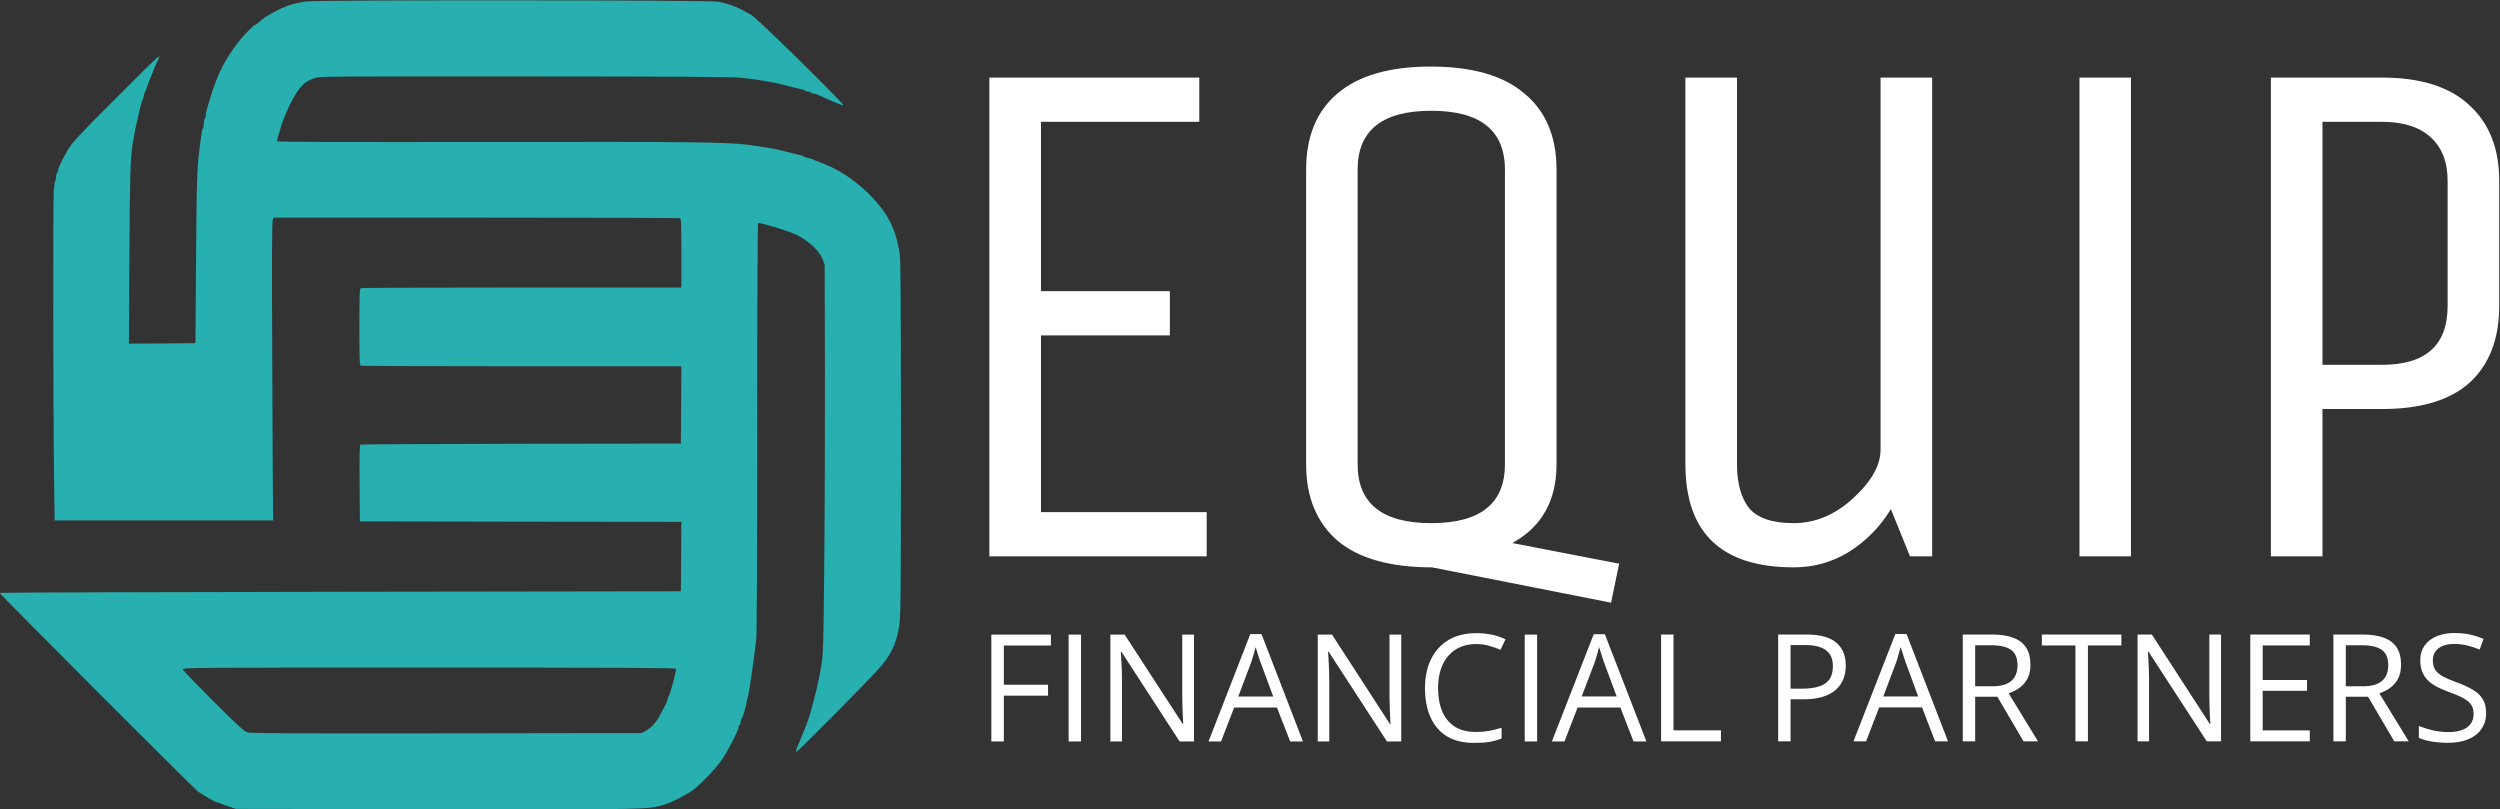
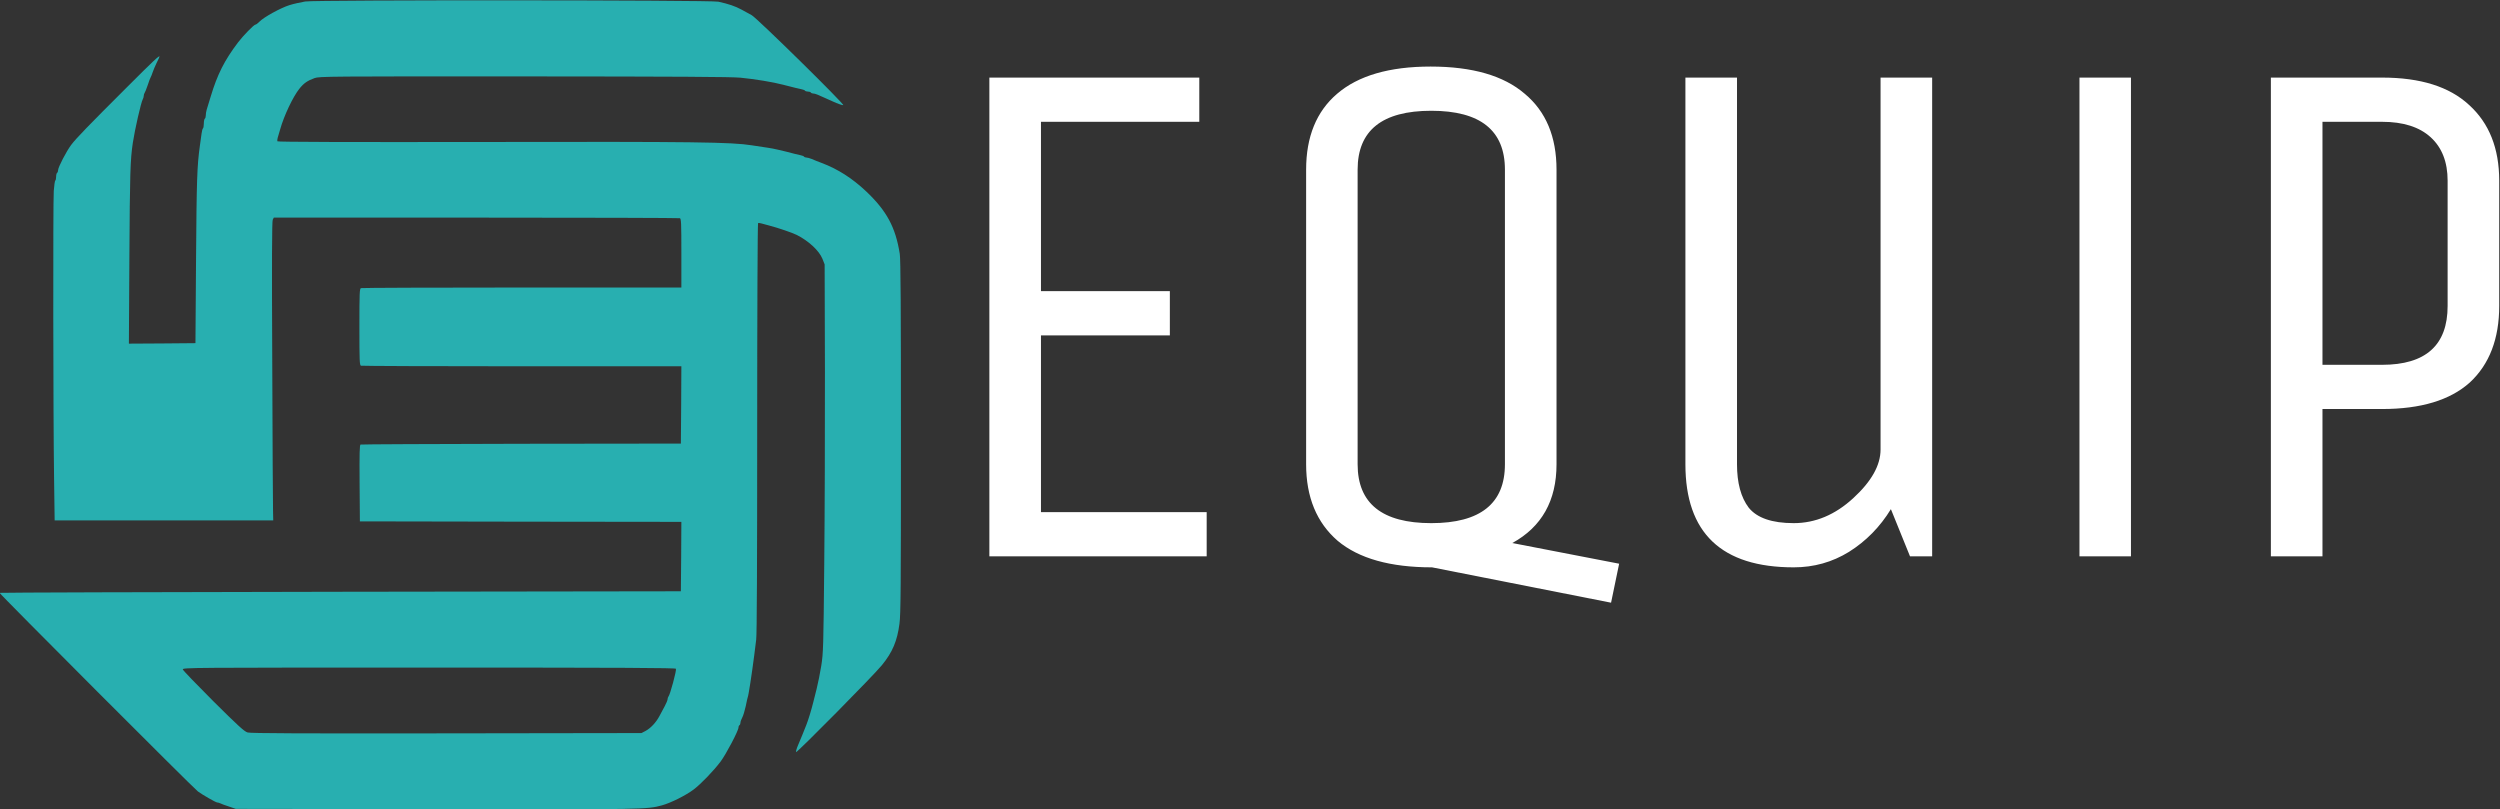
<svg xmlns="http://www.w3.org/2000/svg" version="1.2" viewBox="0 0 2539 822" width="2539" height="822">
  <rect x="0" y="0" width="2539" height="822" fill="#333333" stroke="none" />
  <title>Landscape-logo-svg-no-background-2</title>
  <style>
		.s0 { fill: #28afb0 } 
		.s1 { fill: #ffffff } 
	</style>
  <g id="Layer">
    <path id="Layer" fill-rule="evenodd" class="s0" d="m729.5 1.7c10.5 2.3 17.2 4.6 23.5 8 3.6 2 8.3 4.5 10.4 5.7 5.4 2.9 95 91 93 91.4-0.8 0.2-5.7-1.5-10.7-3.8-16-7.3-17.7-8-19.7-8-1 0-2.2-0.5-2.5-1-0.3-0.6-1.7-1-3-1-1.3 0-2.6-0.4-2.9-0.9-0.3-0.5-1.8-1.1-3.3-1.4-3.4-0.7-8.4-1.9-18.8-4.6-10.7-2.8-28.3-5.7-43.5-7.2-9.4-0.9-63.8-1.2-220-1.3-198.4-0.1-207.7 0-212.5 1.7-7.4 2.7-11 5.2-15.6 11-6.4 8.1-15.5 27.2-19.4 41.2-0.9 3.3-2 7.1-2.5 8.5-0.4 1.4-0.5 2.9-0.3 3.5 0.2 0.7 70.8 0.9 210 0.7 215.1-0.4 251.5 0.1 271.9 3.4 5.5 0.9 12.6 2 15.9 2.4 3.3 0.5 7.8 1.3 10 1.9 2.2 0.5 6 1.5 8.5 2 2.5 0.6 6.3 1.6 8.5 2.2 2.2 0.6 5.2 1.3 6.8 1.6 1.5 0.3 3 0.9 3.3 1.4 0.3 0.5 1.4 0.9 2.4 0.9 1.1 0 3.4 0.7 5.2 1.4 1.8 0.8 6.5 2.7 10.3 4.1 16.4 6.2 31 15.5 45.1 28.8 20.9 19.8 29.9 36.4 34.2 63.5 0.9 5.3 1.2 55.3 1.2 185.7 0 153.7-0.2 180-1.5 190-2.3 17.5-7.1 28.9-17.8 42-8.3 10.3-86.3 89.2-87.2 88.3-0.4-0.3 0.5-3.5 2-7 1.5-3.5 3.5-8.3 4.5-10.8 1-2.5 2.7-6.8 3.8-9.5 2-4.9 5.4-16.1 7.2-23.5 0.5-1.9 2-8 3.4-13.5 1.4-5.5 3.5-16.1 4.7-23.5 2-12.8 2.2-18.2 3-103 0.5-49.2 0.8-137.9 0.7-197l-0.3-107.5-2.3-5.8c-3.4-8.2-13.9-18-26-24.1-4.6-2.3-19-7.2-28.2-9.6-2.5-0.6-5.8-1.5-7.4-2-1.6-0.5-3.3-0.7-3.7-0.4-0.5 0.3-0.9 93.7-0.9 207.7 0 136.1-0.3 209.9-1 215.2-0.6 4.4-1.5 11.6-2 16-2.6 20.2-5.9 41.5-6.6 42.6-0.2 0.4-1.1 4.4-2 9-1 4.6-2.6 9.9-3.6 11.7-1 1.8-1.8 4.1-1.8 5.2 0 1-0.4 2.2-1 2.5-0.5 0.3-1 1.4-1 2.4 0 3.2-12.7 27.3-18.2 34.6-7.1 9.4-19.9 22.7-27.3 28.3-7.8 5.9-23.1 13.6-32.2 16.1-15.5 4.2-16.8 4.2-229.3 3.9l-203.5-0.3-7-2.4c-3.8-1.2-7.8-2.7-8.7-3.2-1-0.5-2.4-0.9-3.2-0.9-1.4 0-15-7.8-19.6-11.2-4.7-3.5-202-201.1-201.4-201.7 0.3-0.3 156.1-0.8 346.2-1.1l345.7-0.5 0.3-35.2 0.2-35.3-163.2-0.2-163.3-0.3-0.3-38.8c-0.2-30.5 0-38.9 1-39.2 0.7-0.3 74.2-0.6 163.3-0.8l162-0.2 0.3-39.3 0.2-39.2h-161.9c-89.1 0-162.6-0.3-163.5-0.6-1.4-0.5-1.6-5-1.6-39.4 0-34.4 0.2-38.9 1.6-39.4 0.9-0.3 74.4-0.6 163.5-0.6h161.9v-34.9c0-30.6-0.2-35-1.5-35.5-0.9-0.3-94-0.6-207-0.6h-205.4l-1.1 2.1c-0.8 1.5-1 41.4-0.5 144.7 0.3 78.5 0.6 146.7 0.8 151.7l0.2 9h-222l-0.6-44c-0.9-62.3-1.1-278.6-0.3-290.6 0.4-5.5 1.1-10.2 1.5-10.5 0.5-0.3 0.9-2 0.9-3.9 0-1.9 0.5-3.7 1-4 0.6-0.3 1-1.6 1-2.7 0-3 8.5-19.3 13.4-25.8 5-6.6 17.3-19.3 56.5-58.4 27.6-27.6 33.1-32.7 33.1-31.1 0 0.3-1.3 3.1-2.9 6.3-1.5 3.1-3.4 7.5-4.1 9.7-0.7 2.2-1.6 4.4-2 5-0.4 0.5-1.7 4.1-3 8-1.3 3.8-2.7 7.4-3.2 8-0.4 0.5-0.8 1.7-0.8 2.7 0 1-0.4 2.6-1 3.6-1.8 3.2-8.1 30.9-10.1 44.2-2.6 17.5-3 30.9-3.5 115.3l-0.5 88.7 33.8-0.2 33.8-0.3 0.6-85c0.6-80.6 1-94.8 3.9-115.5 0.5-4.1 1.3-9.7 1.7-12.3 0.3-2.6 1-5 1.4-5.3 0.5-0.3 0.9-2.5 0.9-4.9 0-2.4 0.5-4.7 1-5 0.6-0.3 1-1.9 1-3.4 0-1.5 0.4-4.1 0.9-5.7 0.5-1.6 2.3-7.6 4.1-13.4 6.8-22.5 13.8-36.5 27.8-55 4.8-6.4 16.1-18 17.6-18 0.7 0 2.5-1.4 4.2-3.1 4.2-4.4 21.6-14 30.4-16.7 4.1-1.3 11.3-2.9 16-3.7 11.1-1.7 411.5-1.5 419.5 0.2zm-293.9 676.3c-243.9 0-250.4 0-249.9 1.9 0.2 1 14.3 15.6 31.1 32.4 25.2 25 31.4 30.7 34.7 31.6 3 0.9 54.1 1.1 202 0.9l198-0.3 4.2-2.2c5.2-2.8 10.7-8.7 14-15 1.4-2.6 3.8-7.2 5.4-10.1 1.6-2.9 2.9-6.1 2.9-7.1 0-0.9 0.4-2.1 0.9-2.7 1.6-1.6 8.3-26.4 7.6-28.2-0.3-0.9-51.4-1.2-250.9-1.2z" />
    <g id="Financial Partners">
      <path id="Equip" class="s1" aria-label="Equip" d="m1225.5 520.1v44.9h-220.7v-486.2h213.2v44.9h-160.8v172h130.9v44.9h-130.9v179.5zm355.3-347.8v299.2q0 55.4-44.9 80l108.5 21-8.2 39.6-181.8-35.9q-63.6 0-95.8-26.9-32.1-27.7-32.1-77.8v-299.2q0-50.1 31.4-77 32.2-27.7 95-27.7 63.6 0 95.7 27.7 32.2 26.9 32.2 77zm-52.4 299.2v-299.2q0-59.8-74.8-59.8-74.8 0-74.8 59.8v299.2q0 59.8 74.8 59.8 74.8 0 74.8-59.8zm183.3 0v-392.7h52.4v392.7q0 28.4 11.9 44.1 12.7 15.7 45.7 15.7 32.9 0 60.5-25.4 27.7-25.4 27.7-49.4v-377.7h52.4v486.2h-22.5l-19.4-47.9q-16.5 27-42.6 43.4-25.5 15.7-56.1 15.7-110 0-110-104.7zm452.5-392.7v486.2h-52.3v-486.2zm194.5 336.6v149.6h-52.4v-486.2h113q58.3 0 88.2 27.7 30.7 27.7 30.7 77v127.2q0 50.1-29.9 77.8-30 26.9-89 26.9zm127.1-104.7v-127.2q0-28.4-17.2-44.1-17.2-15.7-49.4-15.7h-60.5v246.8h60.5q66.6 0 66.6-59.8z" />
-       <path id="FINANCIAL PARTNERS" class="s1" aria-label="FINANCIAL PARTNERS" d="m1019.5 706.5v46.5h-12.7v-108.5h60.5v11.1h-47.8v39.8h44.9v11.1zm78.4 46.5h-12.6v-108.5h12.6zm114.7-108.5v108.5h-14.6l-59.1-91.1h-0.6q0.2 3.6 0.5 8.3 0.3 4.6 0.5 9.8 0.2 5.2 0.2 10.6v62.4h-11.8v-108.5h14.5l59 90.8h0.5q-0.2-2.6-0.4-7.3-0.2-4.8-0.4-10.3-0.2-5.6-0.2-10.4v-62.8zm110.7 108.5h-13l-13.4-34.4h-43.5l-13.3 34.4h-12.7l42.4-109h11.4zm-65.7-45.6h35.5l-12.7-34.2q-0.5-1.4-1.5-4.4-1-3-2-6.3-1-3.3-1.7-5.3-0.8 3.1-1.6 6.1-0.9 3-1.7 5.6-0.8 2.5-1.4 4.3zm165.5-62.9v108.5h-14.5l-59.2-91.1h-0.6q0.3 3.6 0.5 8.3 0.3 4.6 0.5 9.9 0.2 5.2 0.2 10.6v62.3h-11.7v-108.5h14.5l58.9 90.9h0.5q-0.1-2.6-0.4-7.4-0.2-4.8-0.4-10.3-0.2-5.6-0.2-10.3v-62.9zm76 9.6q-8.9 0-16.1 3.1-7.2 3.1-12.2 8.9-5 5.8-7.6 14-2.7 8.3-2.7 18.6 0 13.7 4.2 23.7 4.3 10.1 12.8 15.6 8.5 5.4 21.3 5.4 7.2 0 13.6-1.1 6.5-1.3 12.6-3.2v11q-6 2.3-12.5 3.4-6.5 1-15.5 1-16.6 0-27.7-6.8-11-6.9-16.6-19.5-5.5-12.5-5.5-29.6 0-12.3 3.4-22.5 3.5-10.2 10.1-17.6 6.7-7.5 16.3-11.5 9.8-4 22.3-4 8.2 0 15.9 1.6 7.6 1.6 13.8 4.7l-5.1 10.7q-5.2-2.4-11.4-4.1-6.2-1.8-13.4-1.8zm62 98.9h-12.6v-108.5h12.6zm111 0h-13.1l-13.3-34.4h-43.5l-13.3 34.4h-12.8l42.5-108.9h11.3zm-65.7-45.7h35.5l-12.7-34.2q-0.4-1.3-1.5-4.4-0.9-3-2-6.3-1-3.2-1.7-5.3-0.7 3.1-1.6 6.1-0.8 3-1.6 5.6-0.9 2.5-1.4 4.3zm141.4 45.6h-60.8v-108.5h12.6v97.3h48.2zm58.1-108.5h28.3q21 0 30.7 8.2 9.7 8.2 9.7 23.5 0 6.9-2.3 13.1-2.3 6.1-7.3 10.9-5 4.7-13.3 7.4-8.1 2.7-20 2.7h-13.2v42.7h-12.6zm27.1 10.7h-14.5v44.3h11.8q10.4 0 17.3-2.3 6.9-2.2 10.4-7.2 3.5-5 3.5-13.3 0-10.9-6.9-16.1-6.9-5.4-21.6-5.4zm145.4 97.8h-13.1l-13.3-34.5h-43.5l-13.3 34.5h-12.8l42.5-109h11.4zm-65.7-45.6h35.4l-12.6-34.2q-0.5-1.4-1.5-4.4-1-3.1-2-6.3-1.1-3.3-1.7-5.3-0.8 3-1.7 6.1-0.8 3-1.6 5.6-0.8 2.5-1.4 4.3zm80.7-62.9h29.3q13.3 0 22 3.3 8.8 3.3 13.1 10.1 4.3 6.7 4.3 17.2 0 8.6-3.1 14.4-3.1 5.7-8.2 9.3-5 3.5-10.8 5.4l29.8 48.8h-14.7l-26.6-45.3h-22.5v45.3h-12.6zm28.5 10.9h-15.9v41.7h17.2q13.3 0 19.5-5.5 6.3-5.4 6.3-15.9 0-11.1-6.7-15.7-6.6-4.6-20.4-4.6zm98.6 0.2v97.4h-12.7v-97.4h-34.1v-11.1h80.8v11.1zm135.2-11.1v108.5h-14.5l-59.2-91.1h-0.6q0.2 3.6 0.5 8.3 0.3 4.6 0.5 9.9 0.2 5.2 0.2 10.6v62.3h-11.7v-108.5h14.5l58.9 90.9h0.5q-0.1-2.6-0.4-7.4-0.2-4.8-0.4-10.3-0.2-5.6-0.2-10.3v-62.9zm90.1 97.4v11.1h-60.4v-108.5h60.4v11.1h-47.8v35.1h45v11h-45v40.2zm24-97.4h29.3q13.4 0 22.1 3.3 8.7 3.3 13 10.1 4.3 6.7 4.3 17.2 0 8.6-3.1 14.4-3.1 5.7-8.1 9.3-5.1 3.5-10.8 5.5l29.8 48.7h-14.7l-26.6-45.3h-22.6v45.3h-12.6zm28.6 10.9h-16v41.7h17.3q13.2 0 19.5-5.5 6.3-5.4 6.3-15.9 0-11.1-6.7-15.7-6.6-4.6-20.4-4.6zm126.5 68.8q0 9.6-4.9 16.4-4.7 6.8-13.3 10.3-8.6 3.6-20.3 3.6-6.1 0-11.6-0.6-5.5-0.6-10.1-1.7-4.6-1.1-8.1-2.7v-12.1q5.5 2.3 13.6 4.3 8 1.9 16.7 1.9 8.2 0 13.8-2.2 5.7-2.2 8.6-6.3 2.9-4.1 2.9-9.9 0-5.6-2.4-9.3-2.5-3.8-8.2-6.8-5.6-3.1-15.4-6.6-6.9-2.5-12.2-5.4-5.2-2.9-8.8-6.6-3.6-3.8-5.4-8.7-1.8-4.9-1.8-11.2 0-8.6 4.4-14.8 4.4-6.2 12.2-9.5 7.9-3.3 18-3.3 8.7 0 16.1 1.6 7.4 1.6 13.6 4.4l-4 10.8q-5.8-2.4-12.4-4.1-6.6-1.6-13.5-1.6-7 0-11.8 2.1-4.8 2-7.3 5.7-2.5 3.7-2.5 8.8 0 5.7 2.3 9.5 2.5 3.8 7.7 6.8 5.4 2.9 14.2 6.1 9.5 3.4 16.2 7.4 6.7 3.8 10.2 9.5 3.5 5.5 3.5 14.2z" />
    </g>
  </g>
</svg>